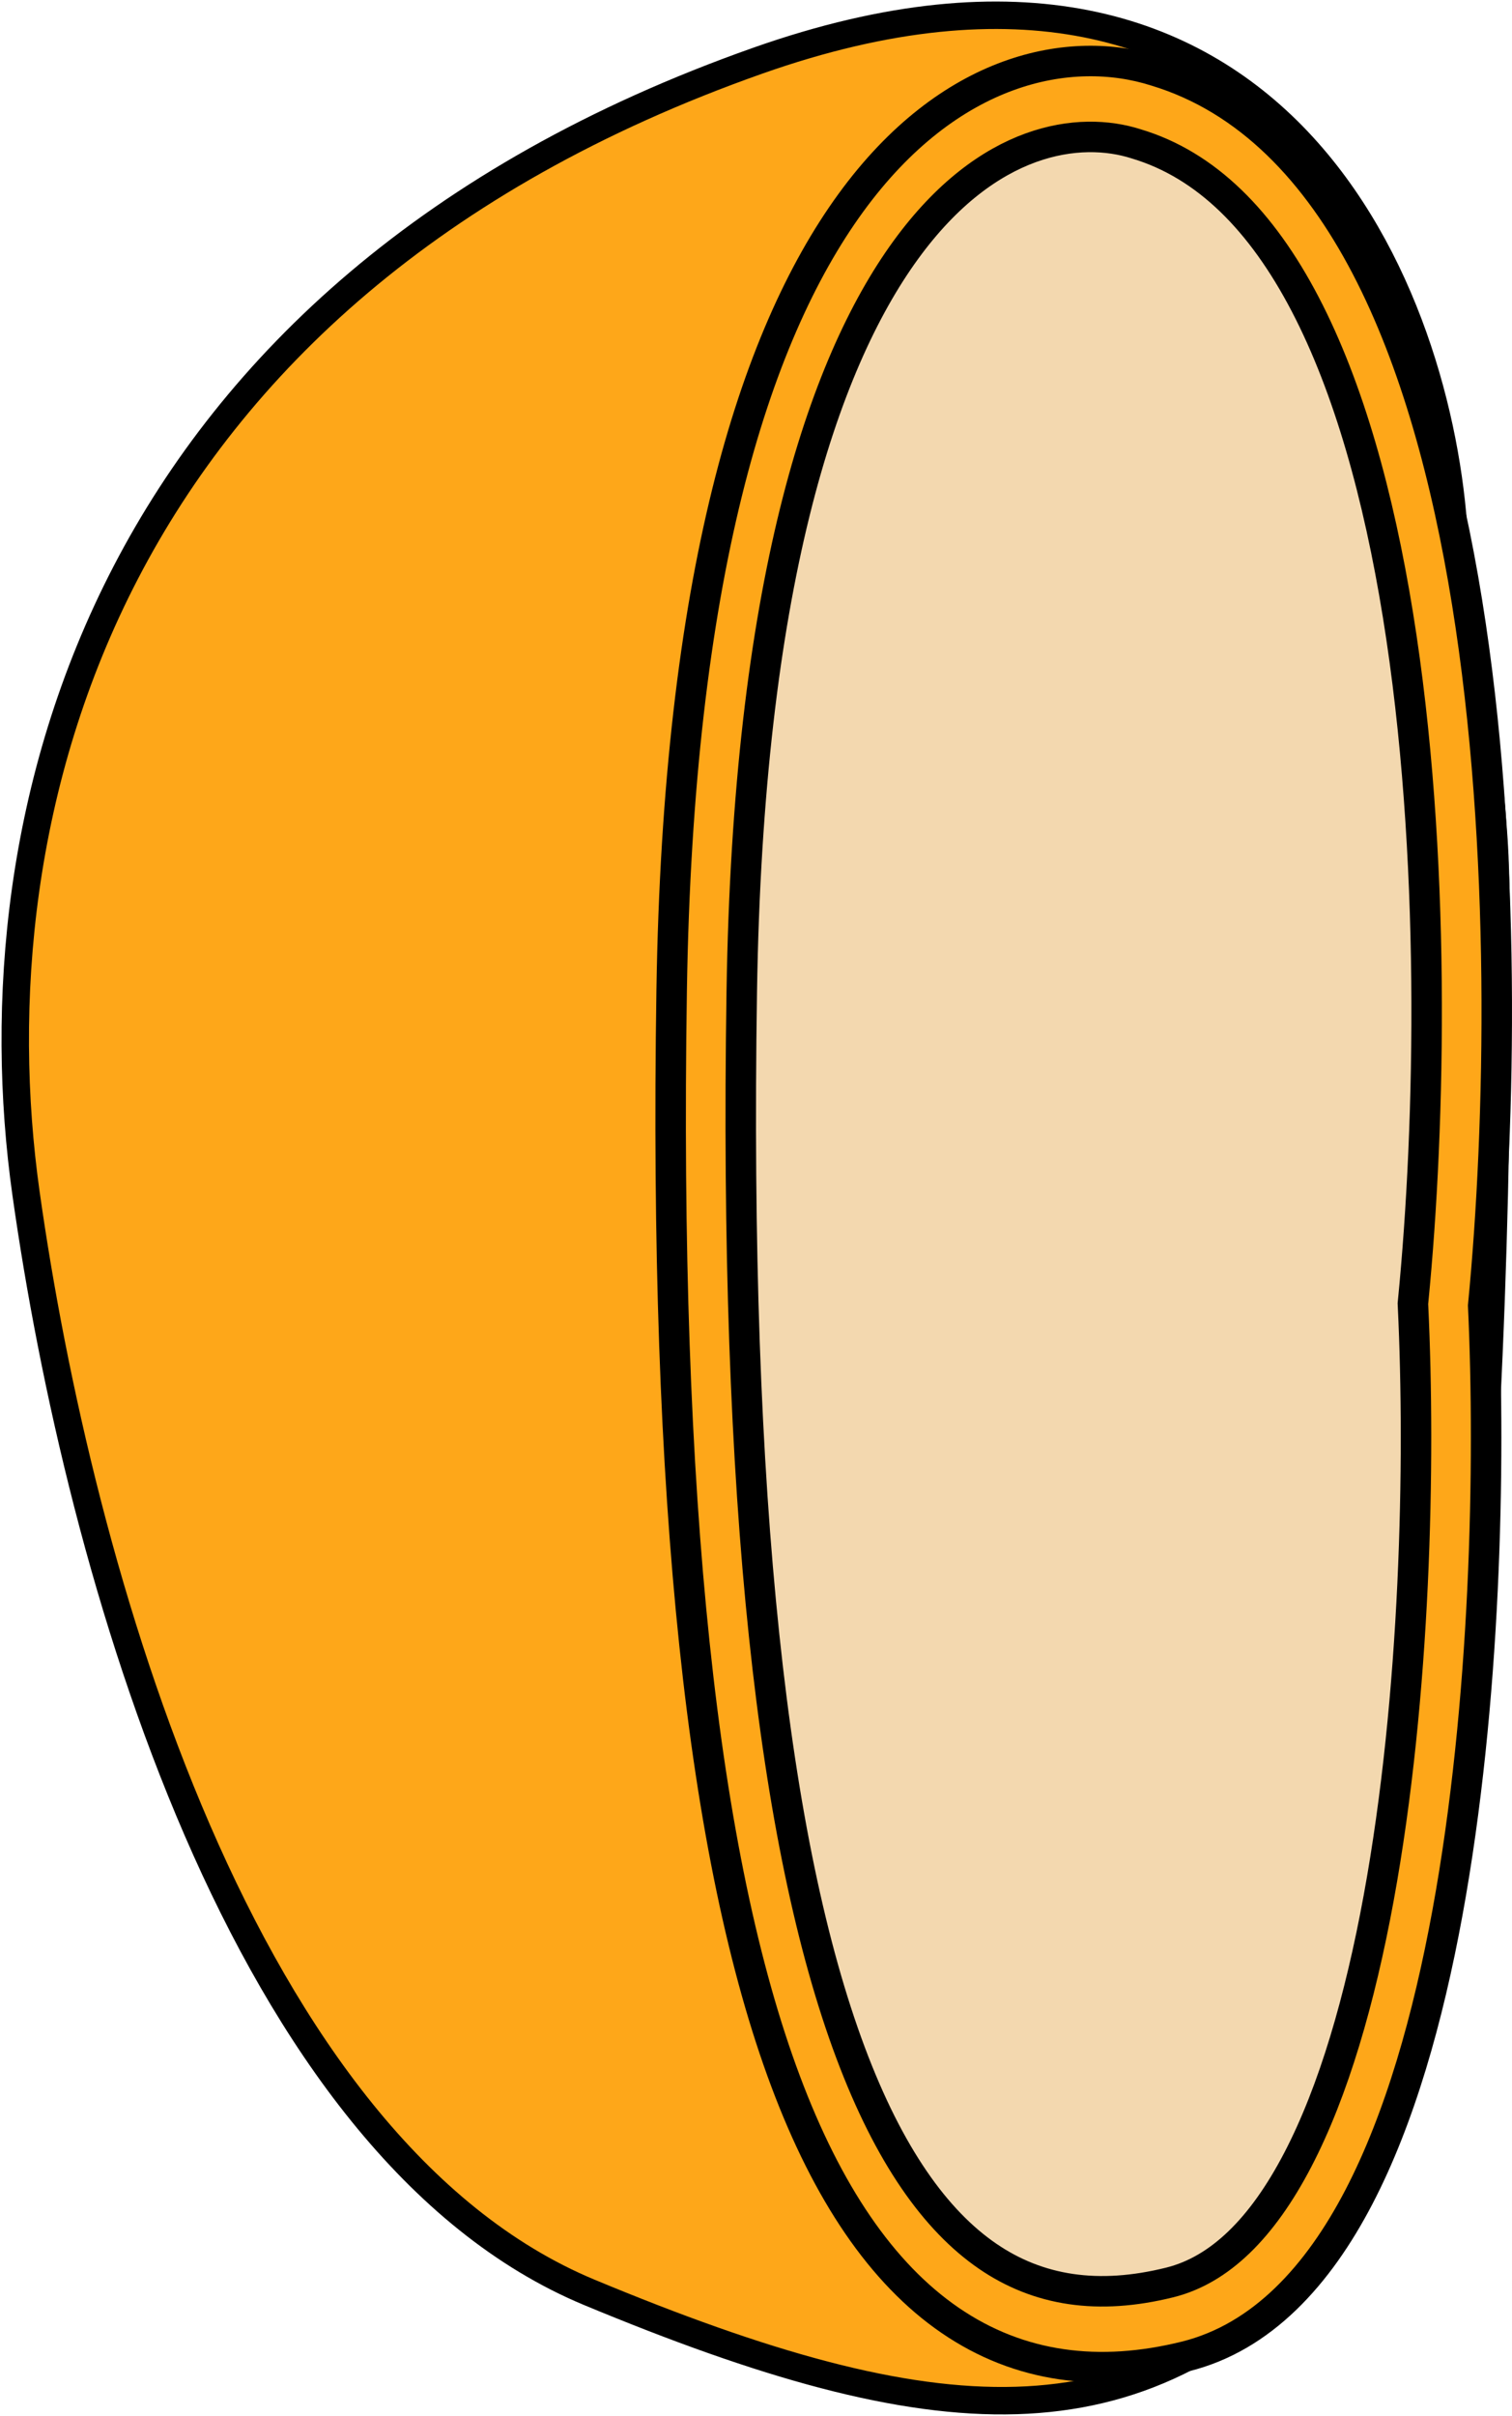
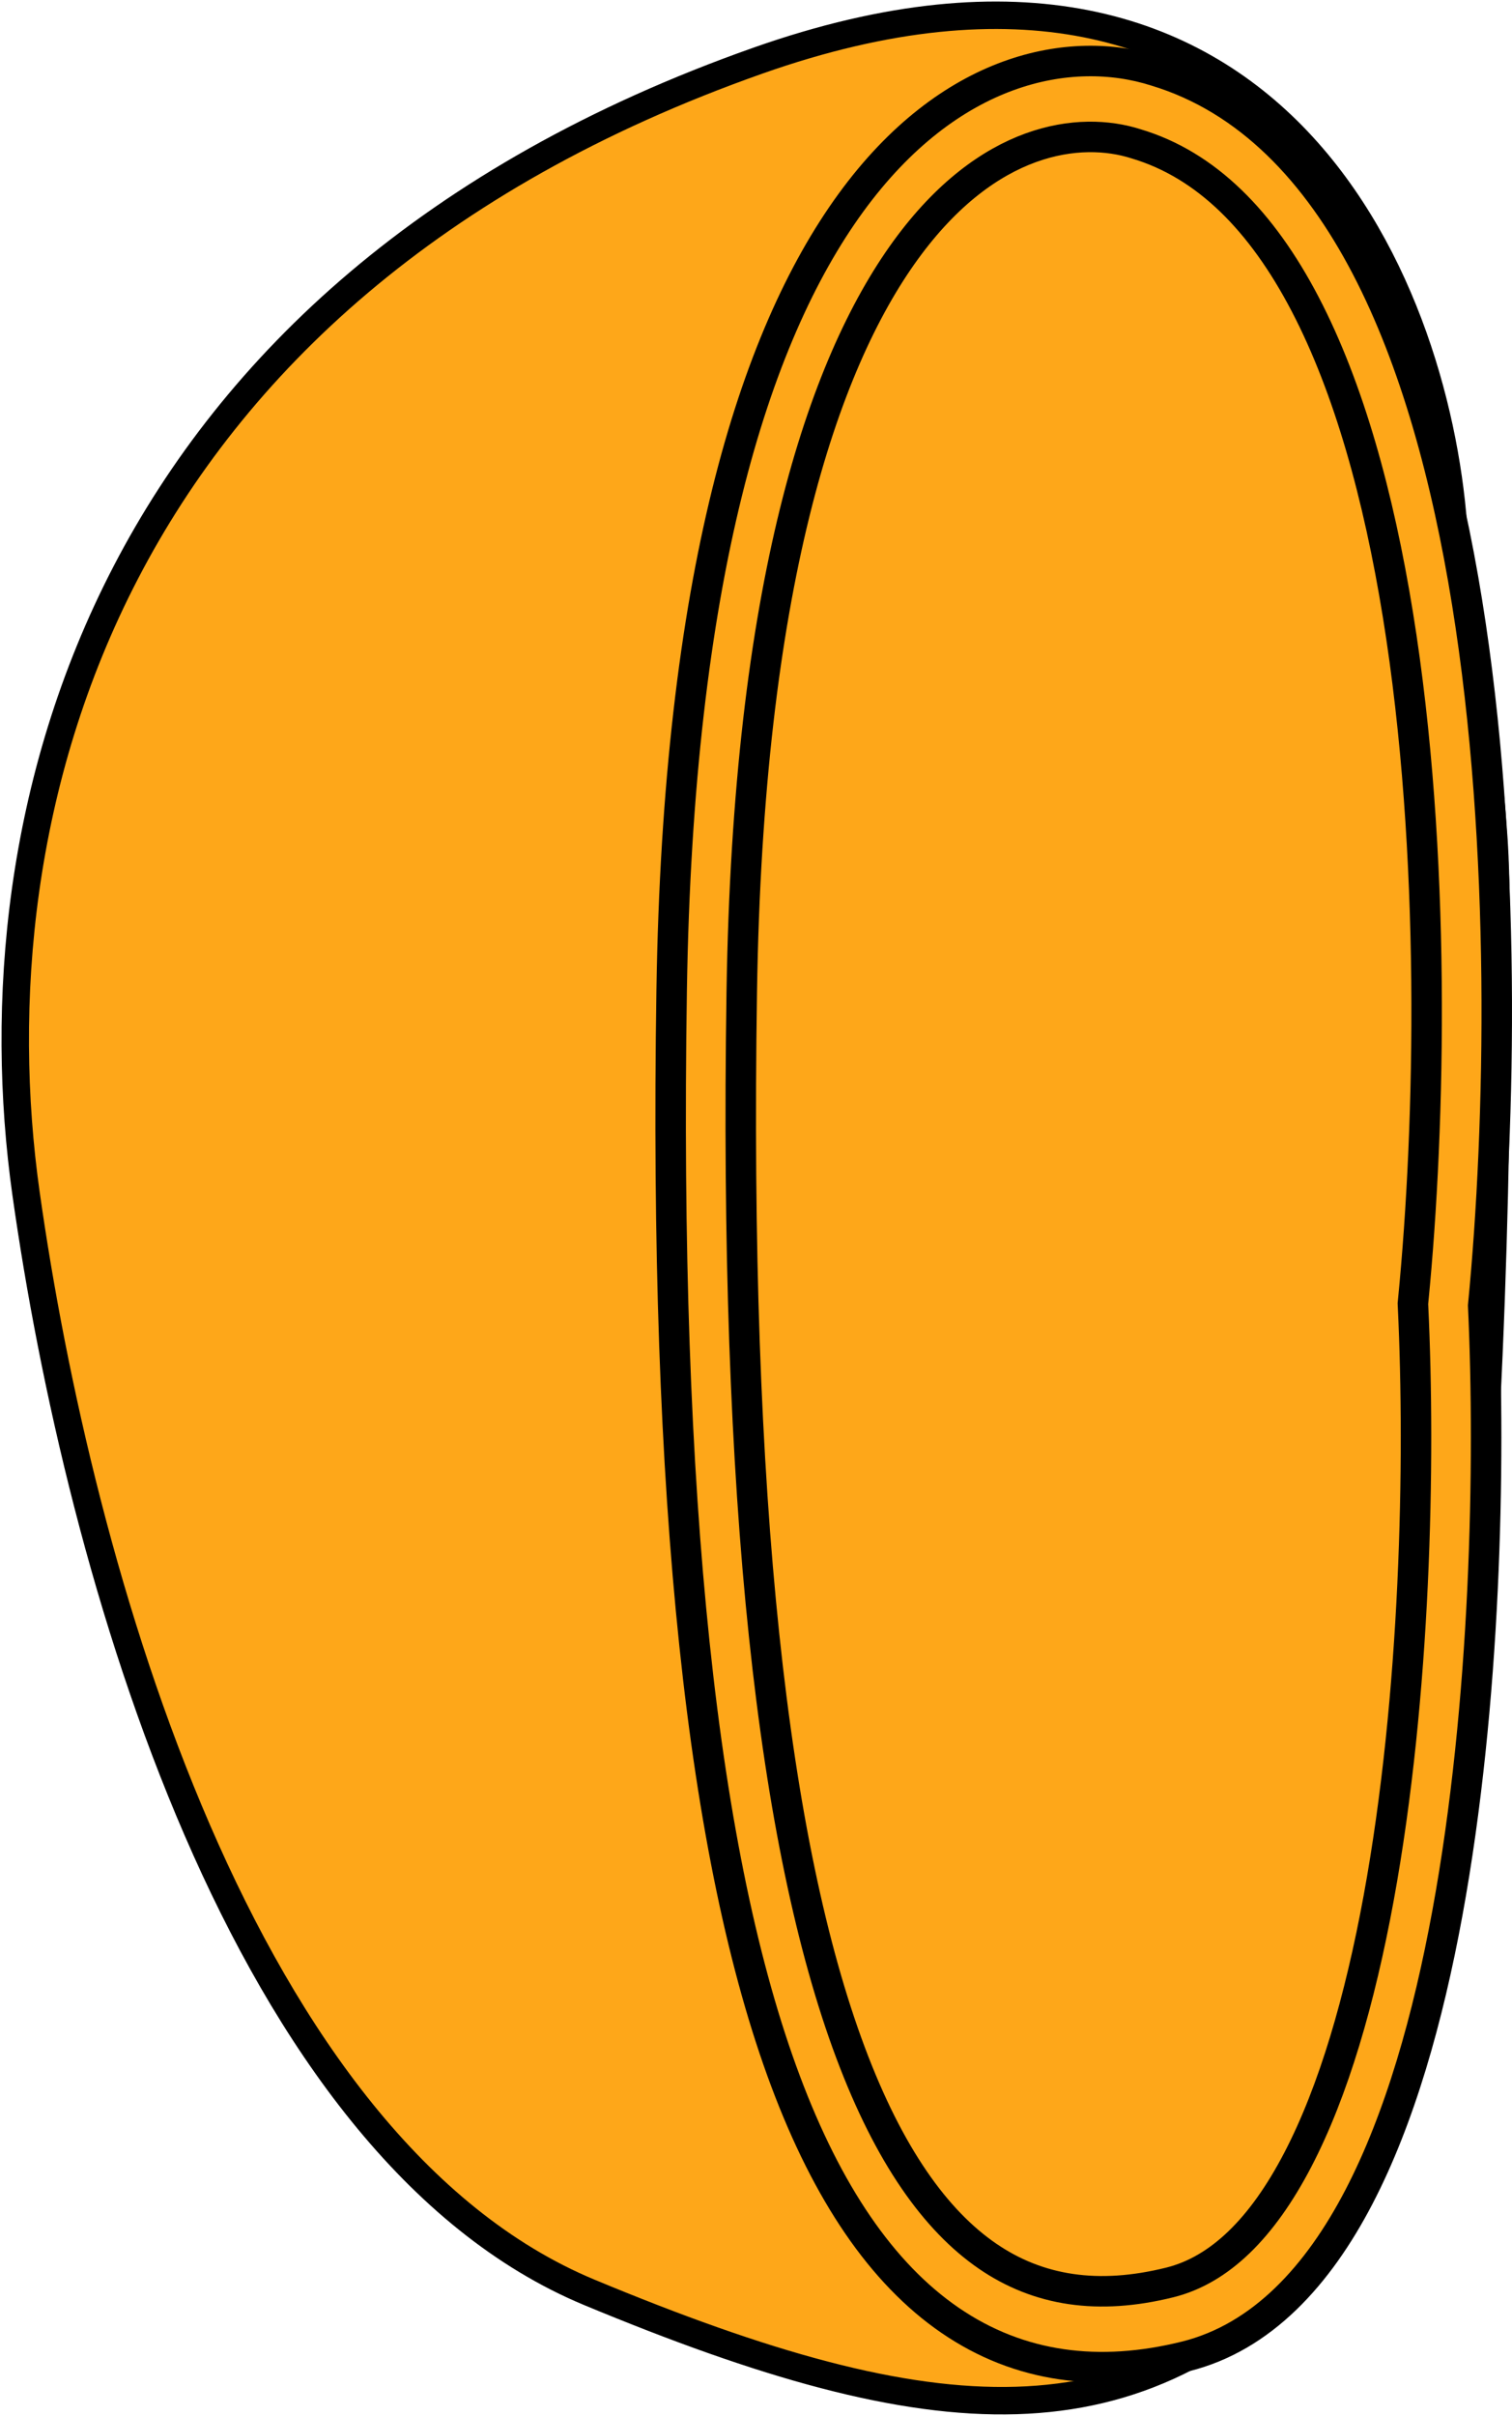
<svg xmlns="http://www.w3.org/2000/svg" width="496" height="792" viewBox="0 0 496 792" fill="none">
  <path d="M248.533 19.911C420.669 -40.825 472.592 98.591 477.036 175.891C480.868 197.517 488.898 248.774 490.369 280.798C492.208 320.829 494.047 673.28 433.358 738.156C372.669 803.033 307.382 798.892 193.36 751.5C79.338 704.108 26.006 514.999 8.535 391.227C-8.936 267.455 33.362 95.831 248.533 19.911Z" fill="#FEA719" stroke="black" stroke-width="9" />
-   <path d="M230.295 311.818C234.45 64.713 328.092 30.296 374.393 43.976C481.364 73.698 485.027 298.282 473.487 406.859C478.392 501.468 482.96 714.814 404.999 748.413C279.5 802.5 225.103 620.7 230.295 311.818Z" fill="#F3D8AF" />
  <path fill-rule="evenodd" clip-rule="evenodd" d="M379.096 23.258C409.681 32.483 432.051 56.583 448.177 87.471C464.277 118.312 474.705 156.893 481.244 197.326C494.258 277.795 492.322 368.552 486.553 428.025C488.971 479.846 487.425 558.408 474.813 627.105C468.476 661.627 459.211 694.416 445.789 720.195C432.396 745.919 413.99 766.24 388.889 772.477C360.635 779.497 334.464 776.263 311.661 760.641C289.174 745.237 271.37 718.745 257.683 682.209C230.418 609.427 217.732 491.991 220.332 324.688C222.427 189.922 247.055 110.572 279.035 66.598C311.444 22.034 351.156 14.374 379.096 23.258ZM297.113 81.977C269.658 119.729 245.388 192.618 243.329 325.106C240.737 491.872 253.581 605.014 279 672.868C291.655 706.649 306.982 727.991 323.968 739.627C340.638 751.046 360.281 754.061 383.739 748.233C400.006 744.191 413.986 730.579 425.748 707.989C437.482 685.453 446.143 655.545 452.254 622.261C464.458 555.78 465.959 478.848 463.537 428.331L463.49 427.35L463.586 426.373C469.284 368.396 471.192 279.544 458.588 201.612C452.283 162.624 442.46 127.115 428.149 99.702C413.878 72.367 395.704 54.067 372.85 47.199L372.76 47.172L372.67 47.143C354.313 41.277 324.104 44.862 297.113 81.977Z" fill="#FEA719" stroke="black" stroke-width="10" />
</svg>